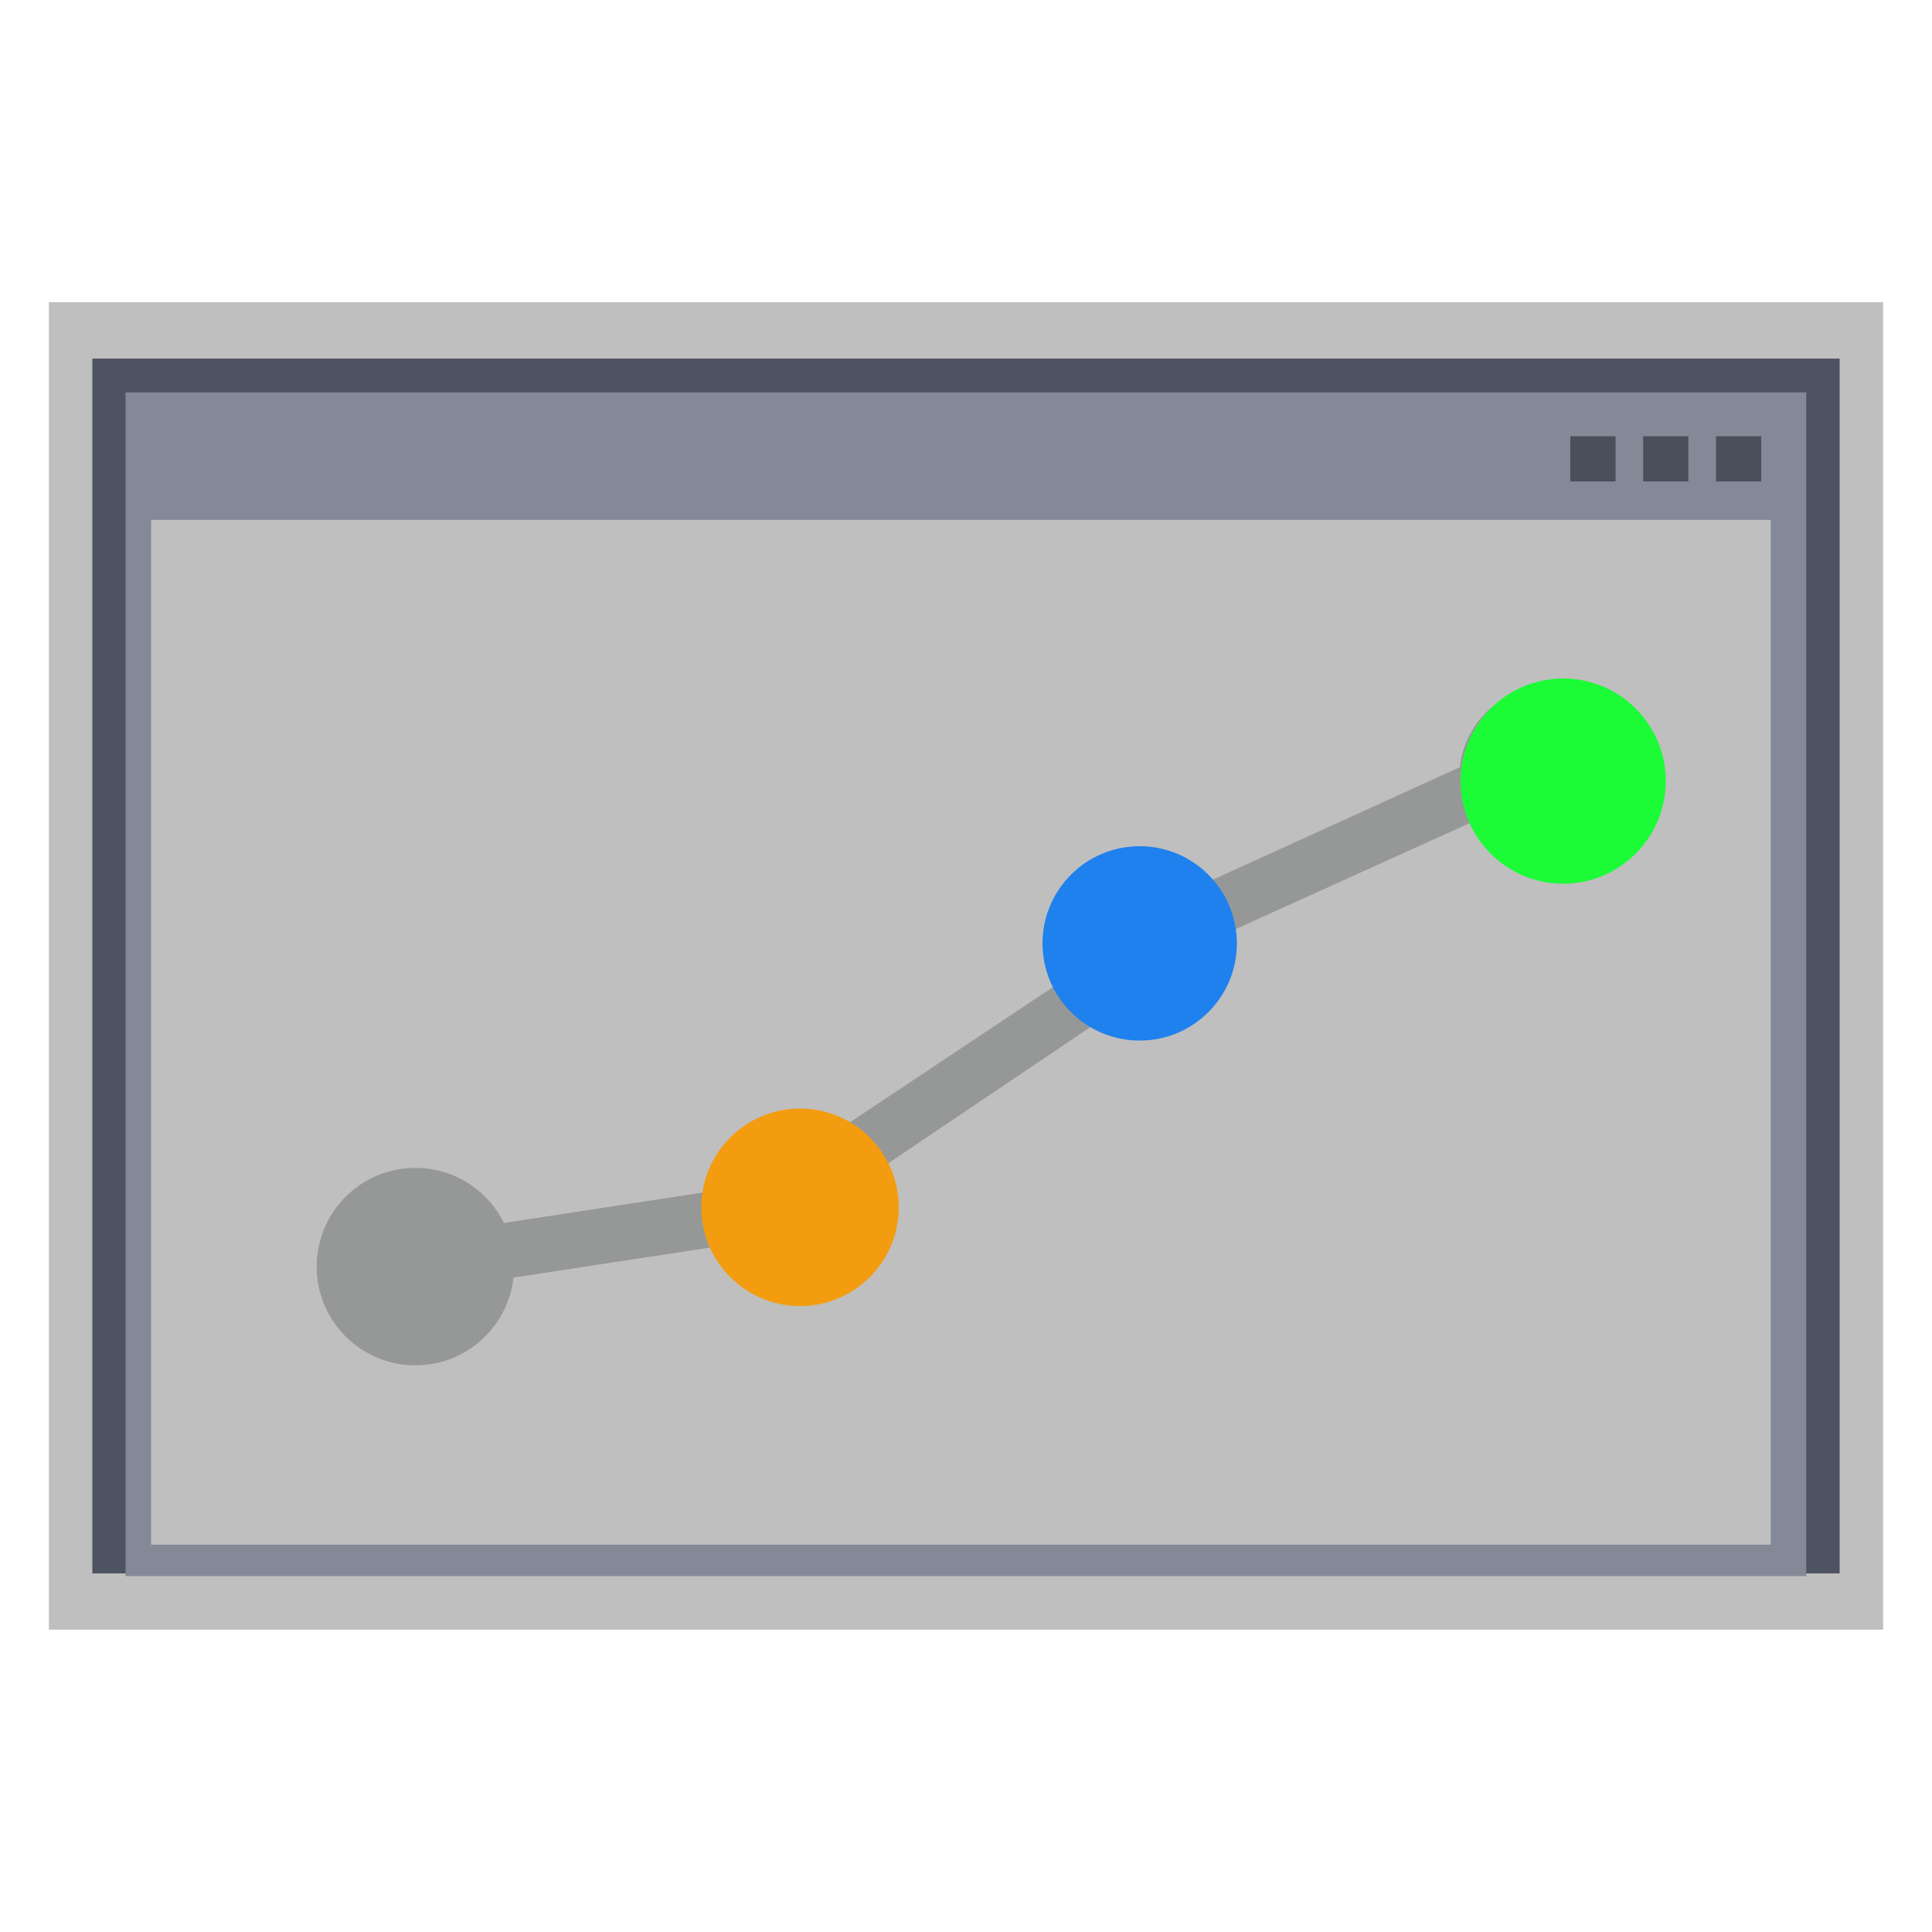
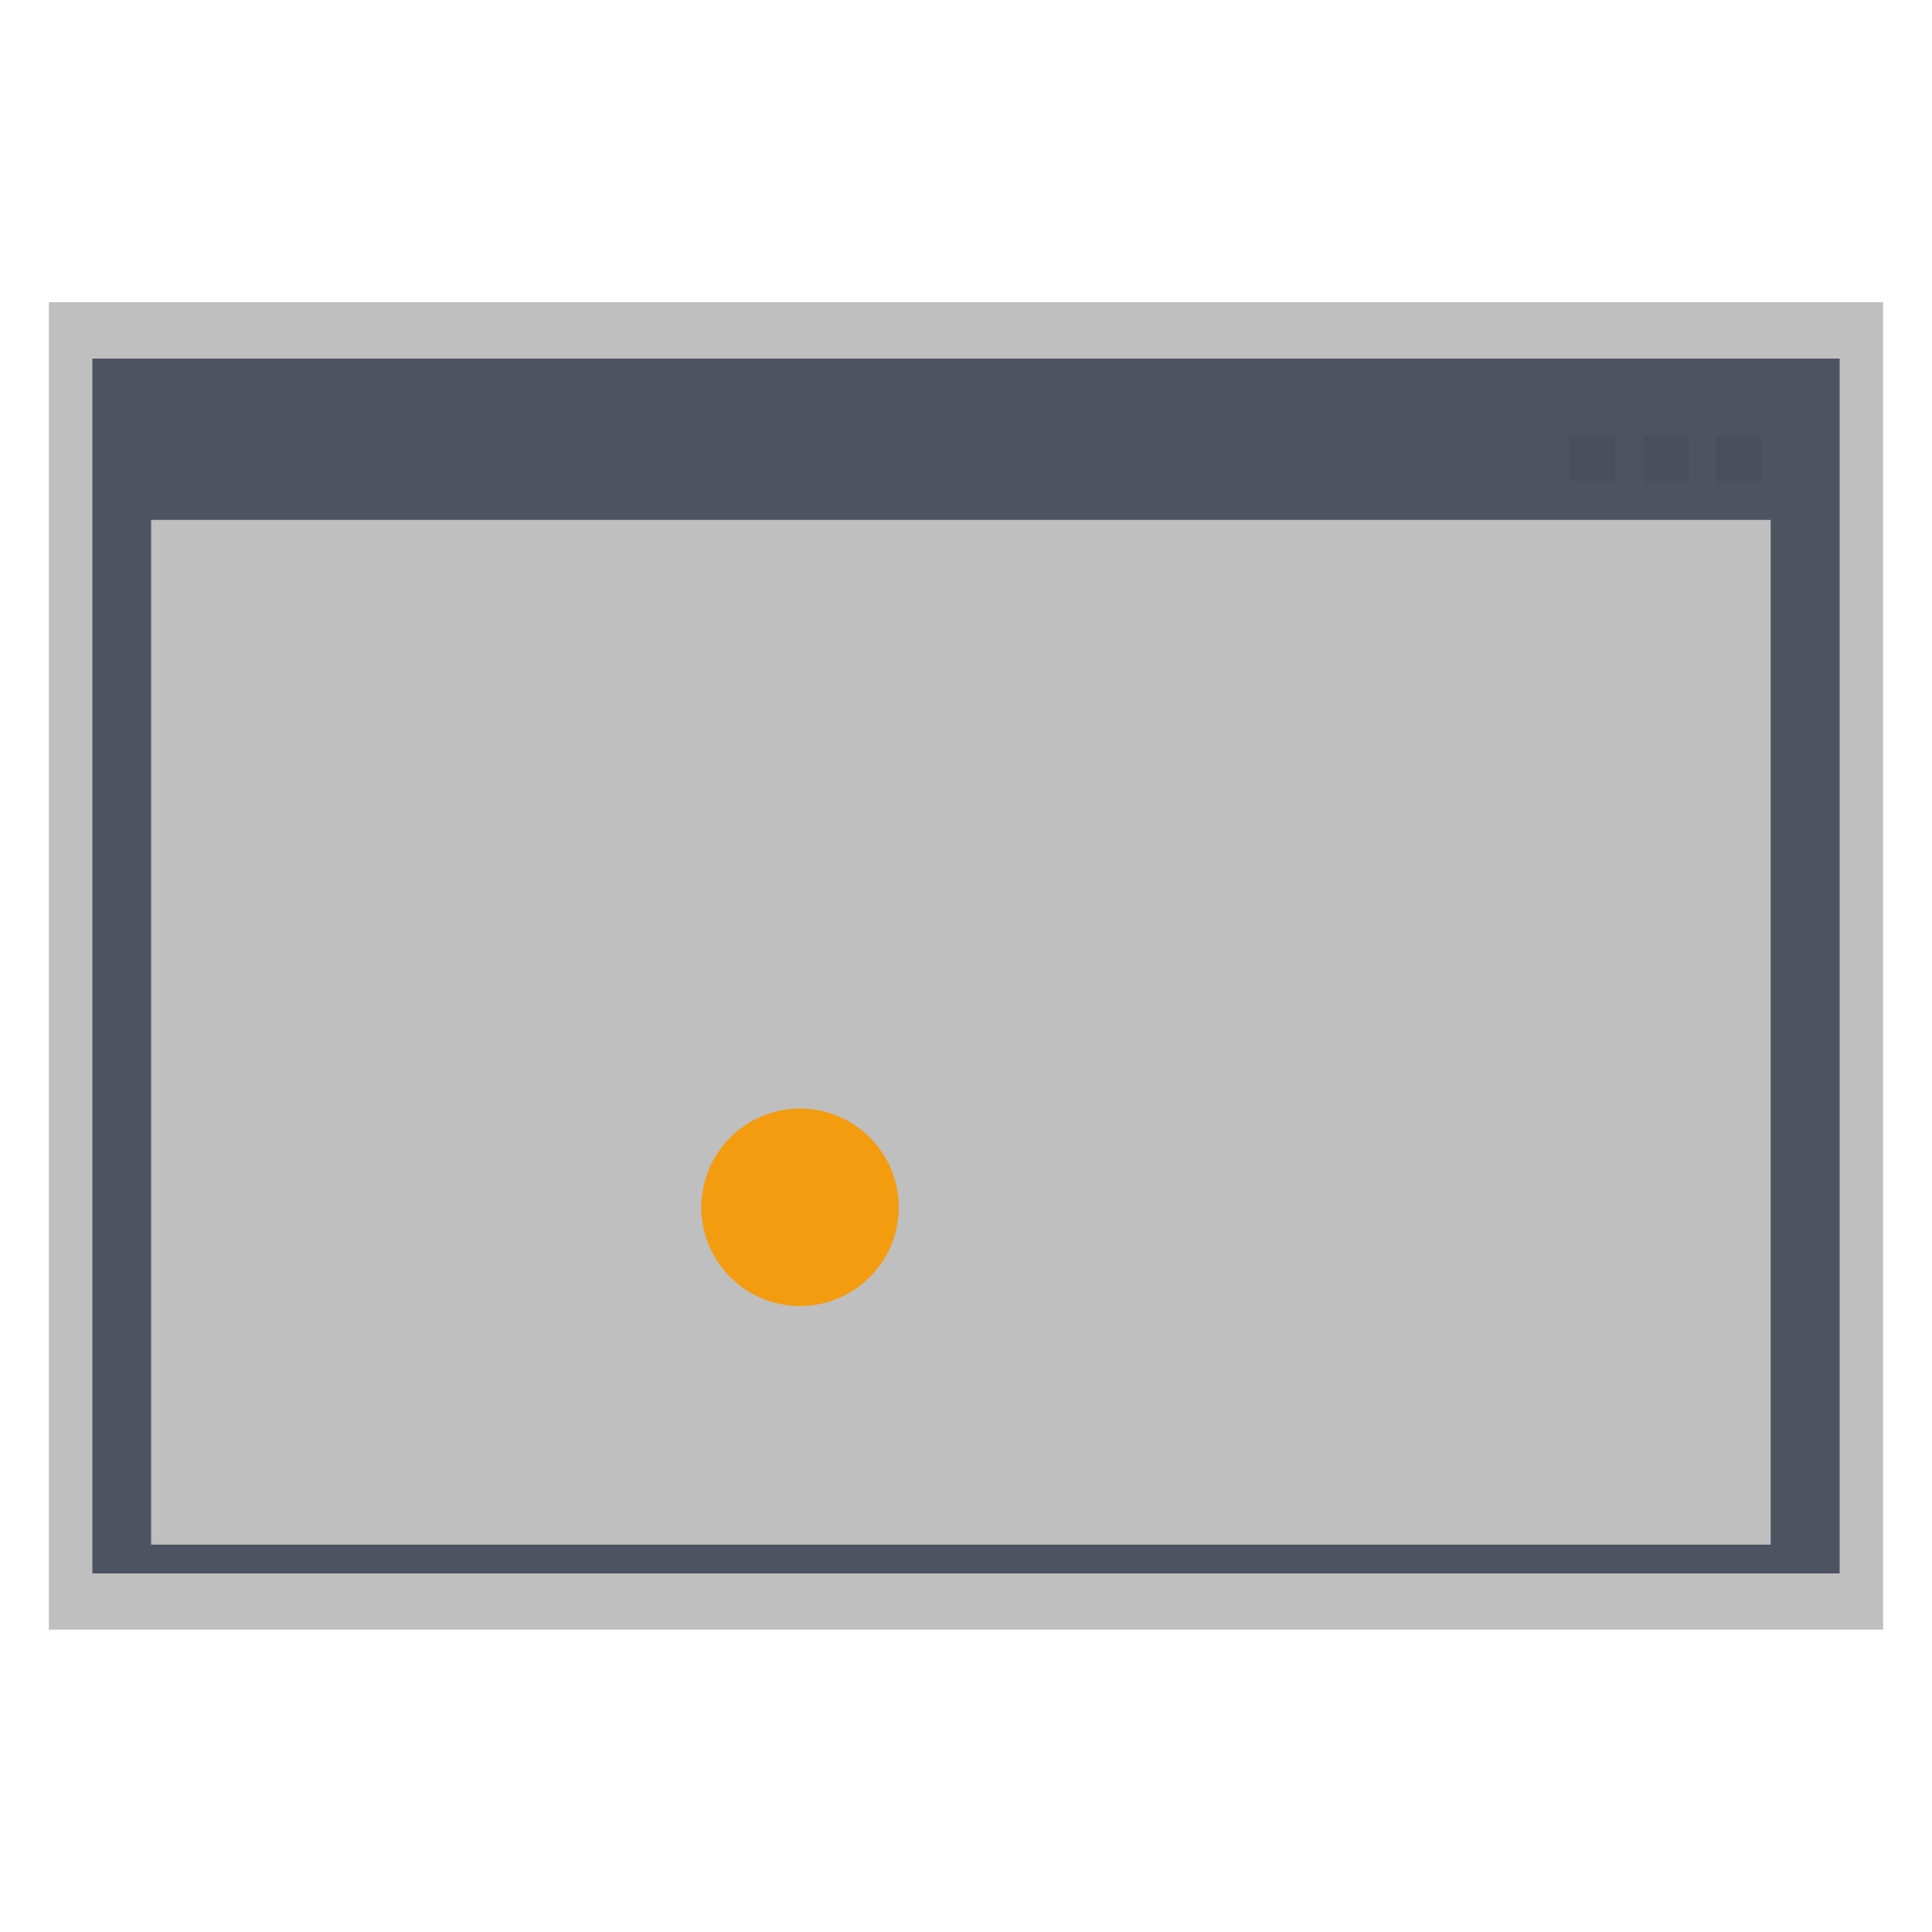
<svg xmlns="http://www.w3.org/2000/svg" id="Layer_1" data-name="Layer 1" viewBox="0 0 100 100">
  <defs>
    <style>.cls-1{fill:#bfbfbf;}.cls-2{fill:#4d5361;}.cls-3{fill:#838997;}.cls-4{fill:#969897;}.cls-5{fill:#1bfc36;}.cls-6{fill:#1f81ee;}.cls-7{fill:#f39c0f;}.cls-8{fill:#494f5b;}</style>
  </defs>
  <rect class="cls-1" x="2.53" y="15.64" width="94.94" height="68.71" />
  <rect class="cls-2" x="4.78" y="18.56" width="90.44" height="62.88" />
-   <rect class="cls-3" x="6.5" y="20.31" width="86.99" height="61.27" />
  <rect class="cls-1" x="7.82" y="26.91" width="83.83" height="53.04" />
-   <path class="cls-4" d="M80.26,35.5a4.73,4.73,0,0,0-4.7,4.21l-13.17,6A4.73,4.73,0,0,0,54.64,51L43.83,58.2a4.73,4.73,0,0,0-6.89,3.44L25.56,63.38a4.73,4.73,0,1,0,.56,2.82l11.25-1.72a4.73,4.73,0,1,0,8.49-4.19L56.68,53a4.64,4.64,0,0,0,2.19.54,4.74,4.74,0,0,0,4.74-4.73,3.43,3.43,0,0,0,0-.56l12.58-5.7a4.74,4.74,0,1,0,4.11-7.09Z" />
-   <circle class="cls-5" cx="80.91" cy="40.43" r="5.31" />
-   <circle class="cls-6" cx="58.99" cy="48.83" r="5.03" />
  <circle class="cls-7" cx="41.41" cy="62.49" r="5.11" />
-   <circle class="cls-4" cx="21.5" cy="65.56" r="5.11" />
  <rect class="cls-8" x="81.28" y="22.58" width="2.34" height="2.34" />
  <rect class="cls-8" x="85.05" y="22.58" width="2.34" height="2.34" />
  <rect class="cls-8" x="88.82" y="22.58" width="2.34" height="2.34" />
</svg>